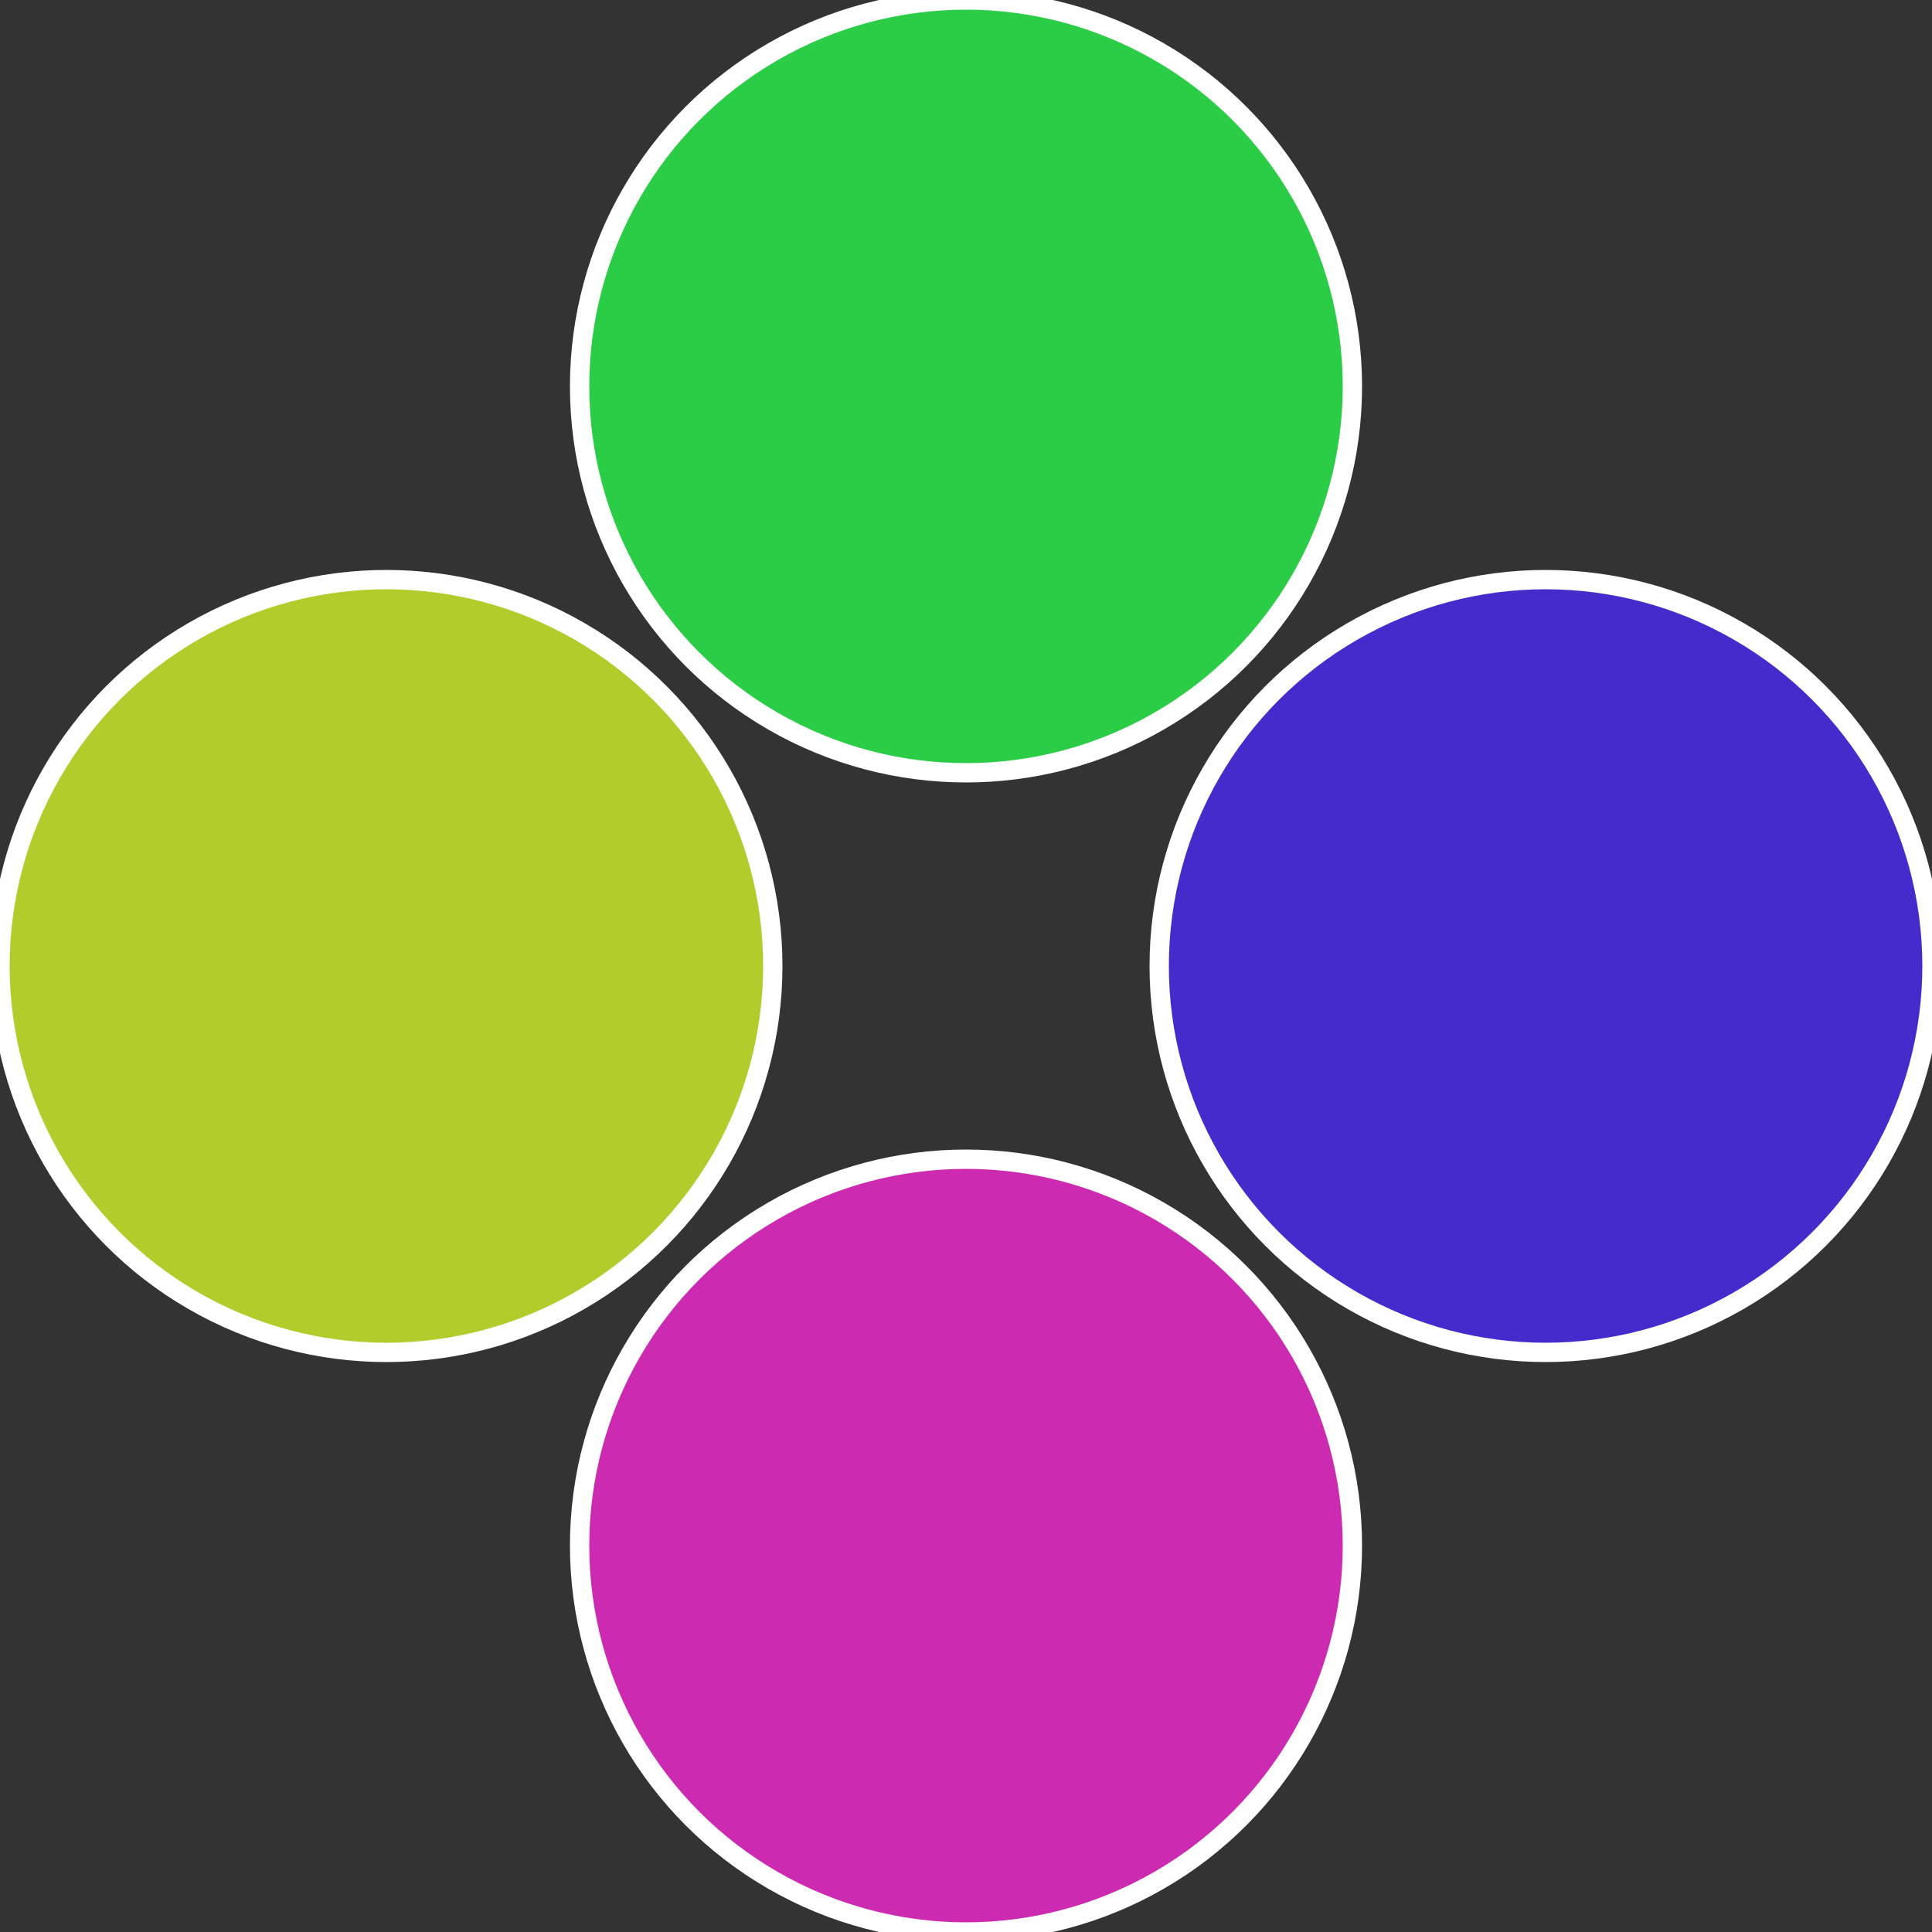
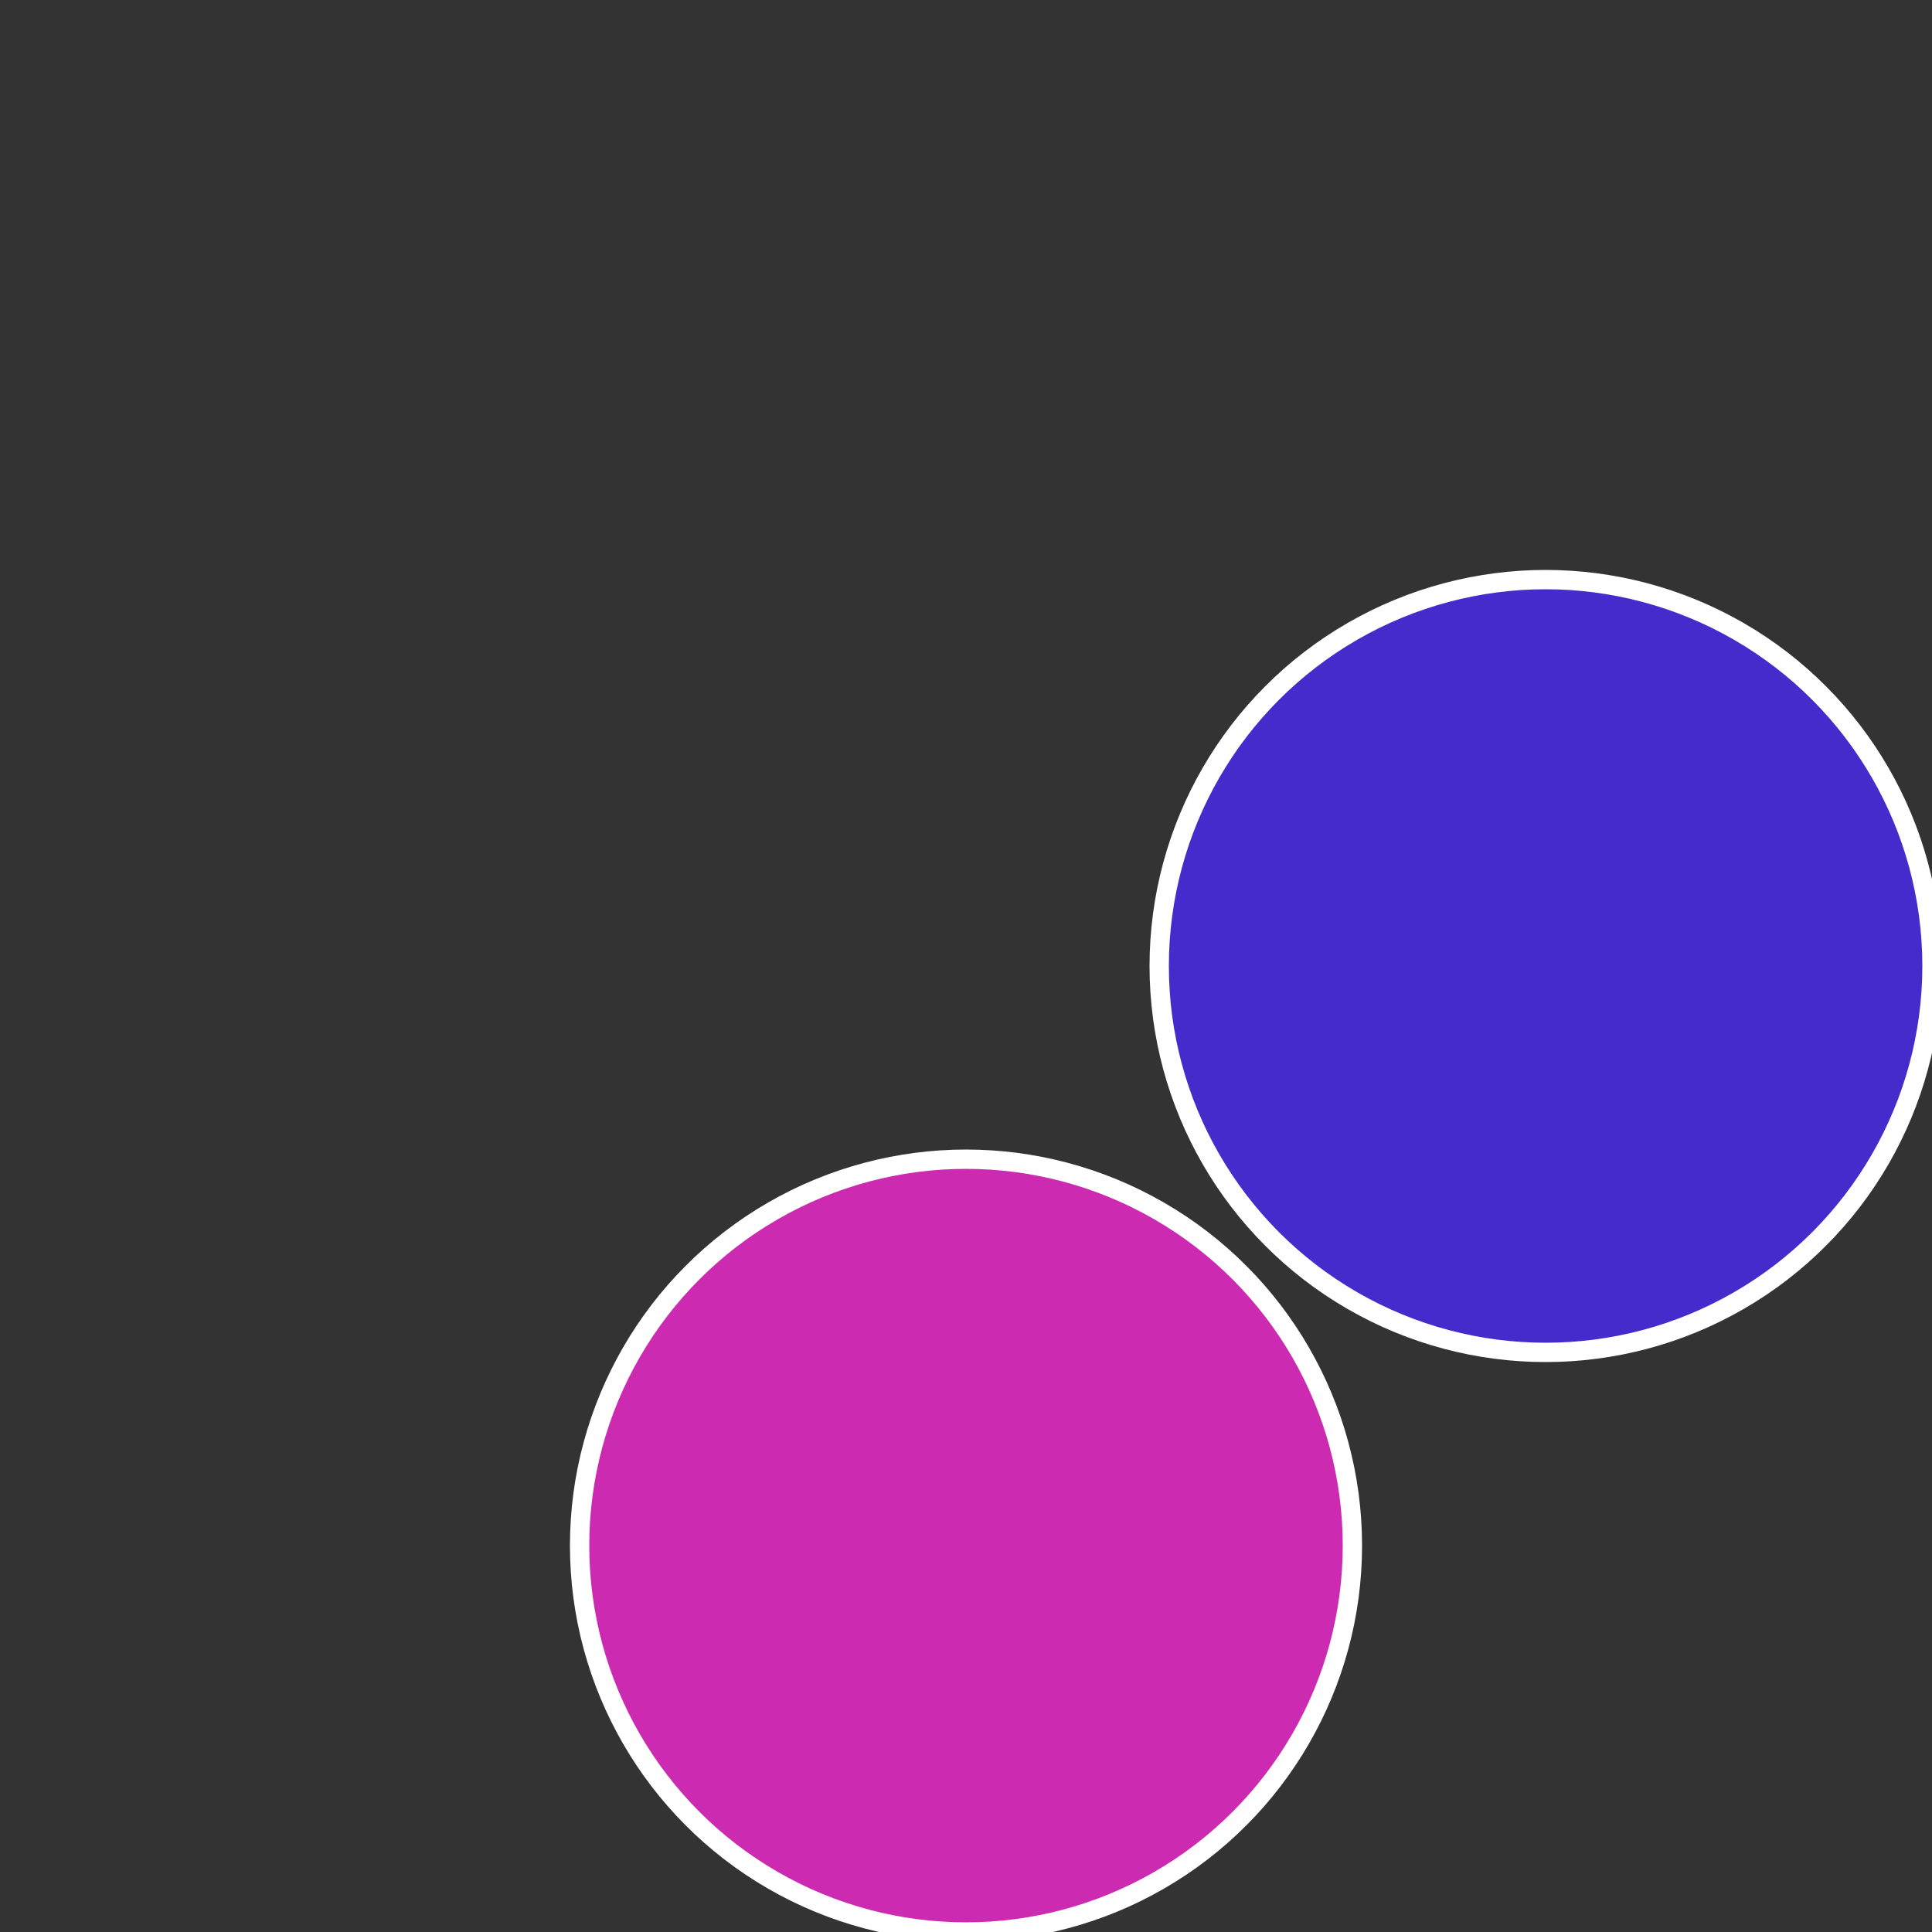
<svg xmlns="http://www.w3.org/2000/svg" width="500" height="500" viewBox="-1 -1 2 2">
  <rect x="-1" y="-1" width="2" height="2" fill="#333333" stroke="none" />
  <circle cx="0.6" cy="0" r="0.4" fill="#462bcc" stroke="#fff" stroke-width="1%" />
  <circle cx="3.6739403974421E-17" cy="0.6" r="0.4" fill="#cc2bb1" stroke="#fff" stroke-width="1%" />
-   <circle cx="-0.6" cy="7.3478807948841E-17" r="0.4" fill="#b1cc2b" stroke="#fff" stroke-width="1%" />
-   <circle cx="-1.1021821192326E-16" cy="-0.6" r="0.4" fill="#2bcc46" stroke="#fff" stroke-width="1%" />
</svg>